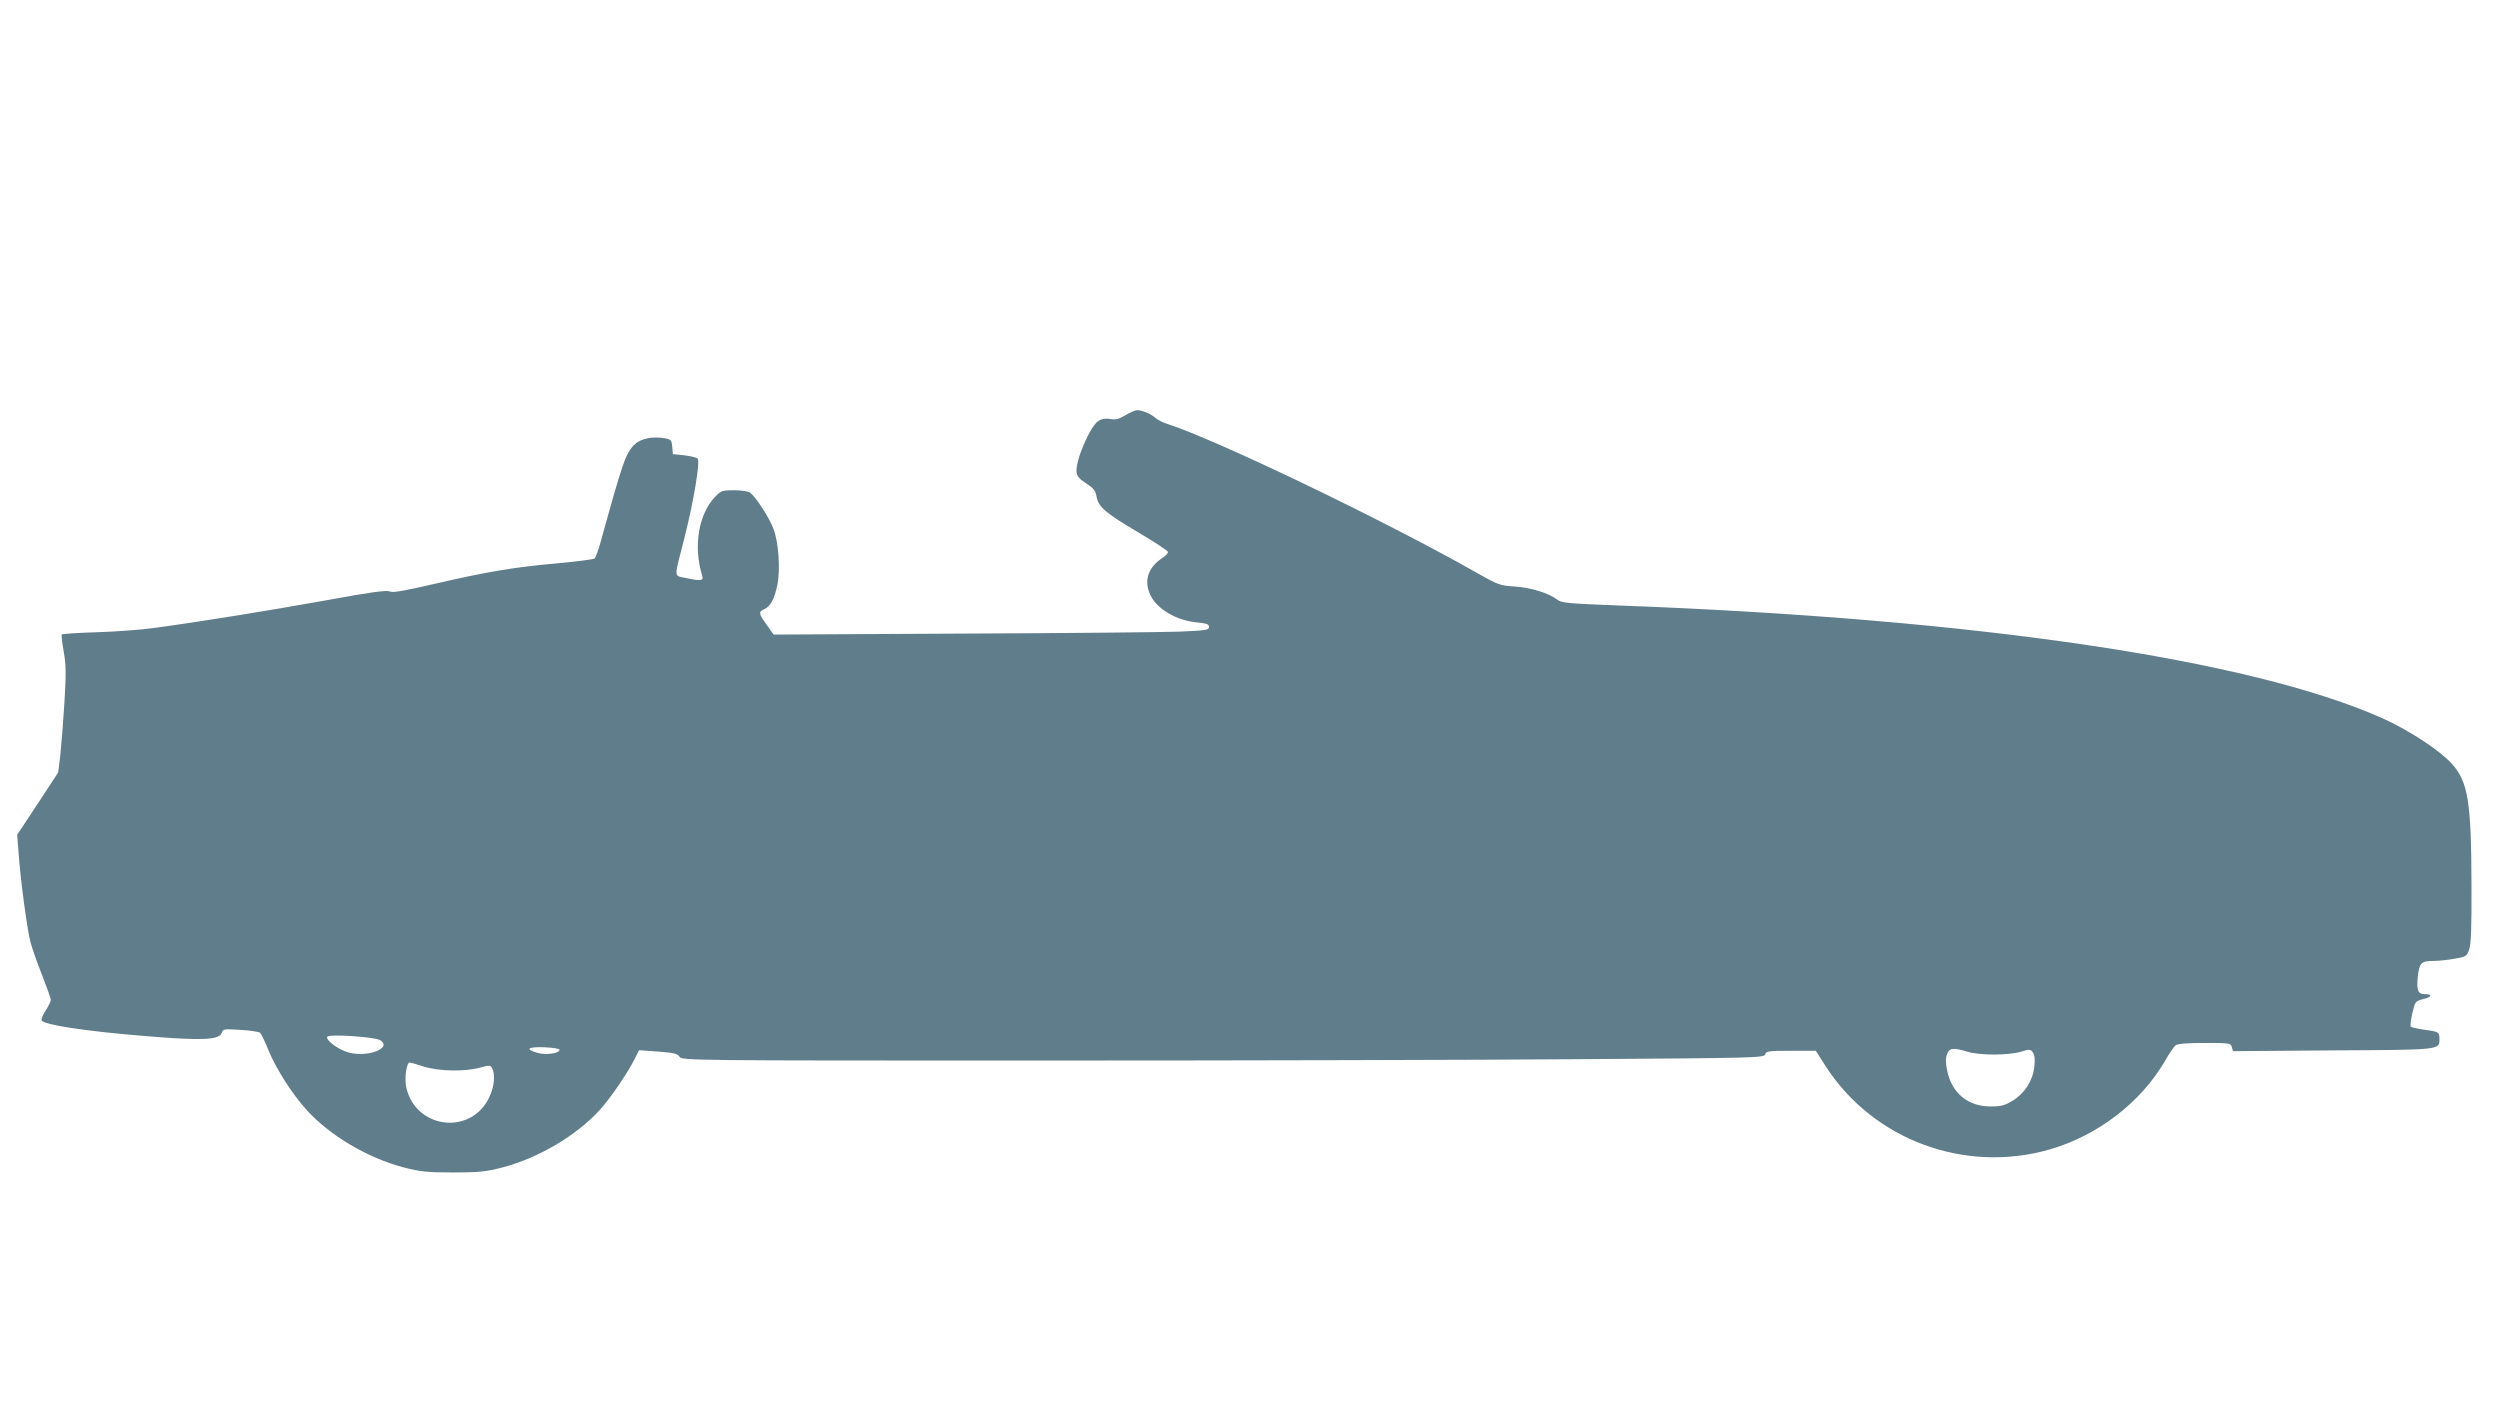
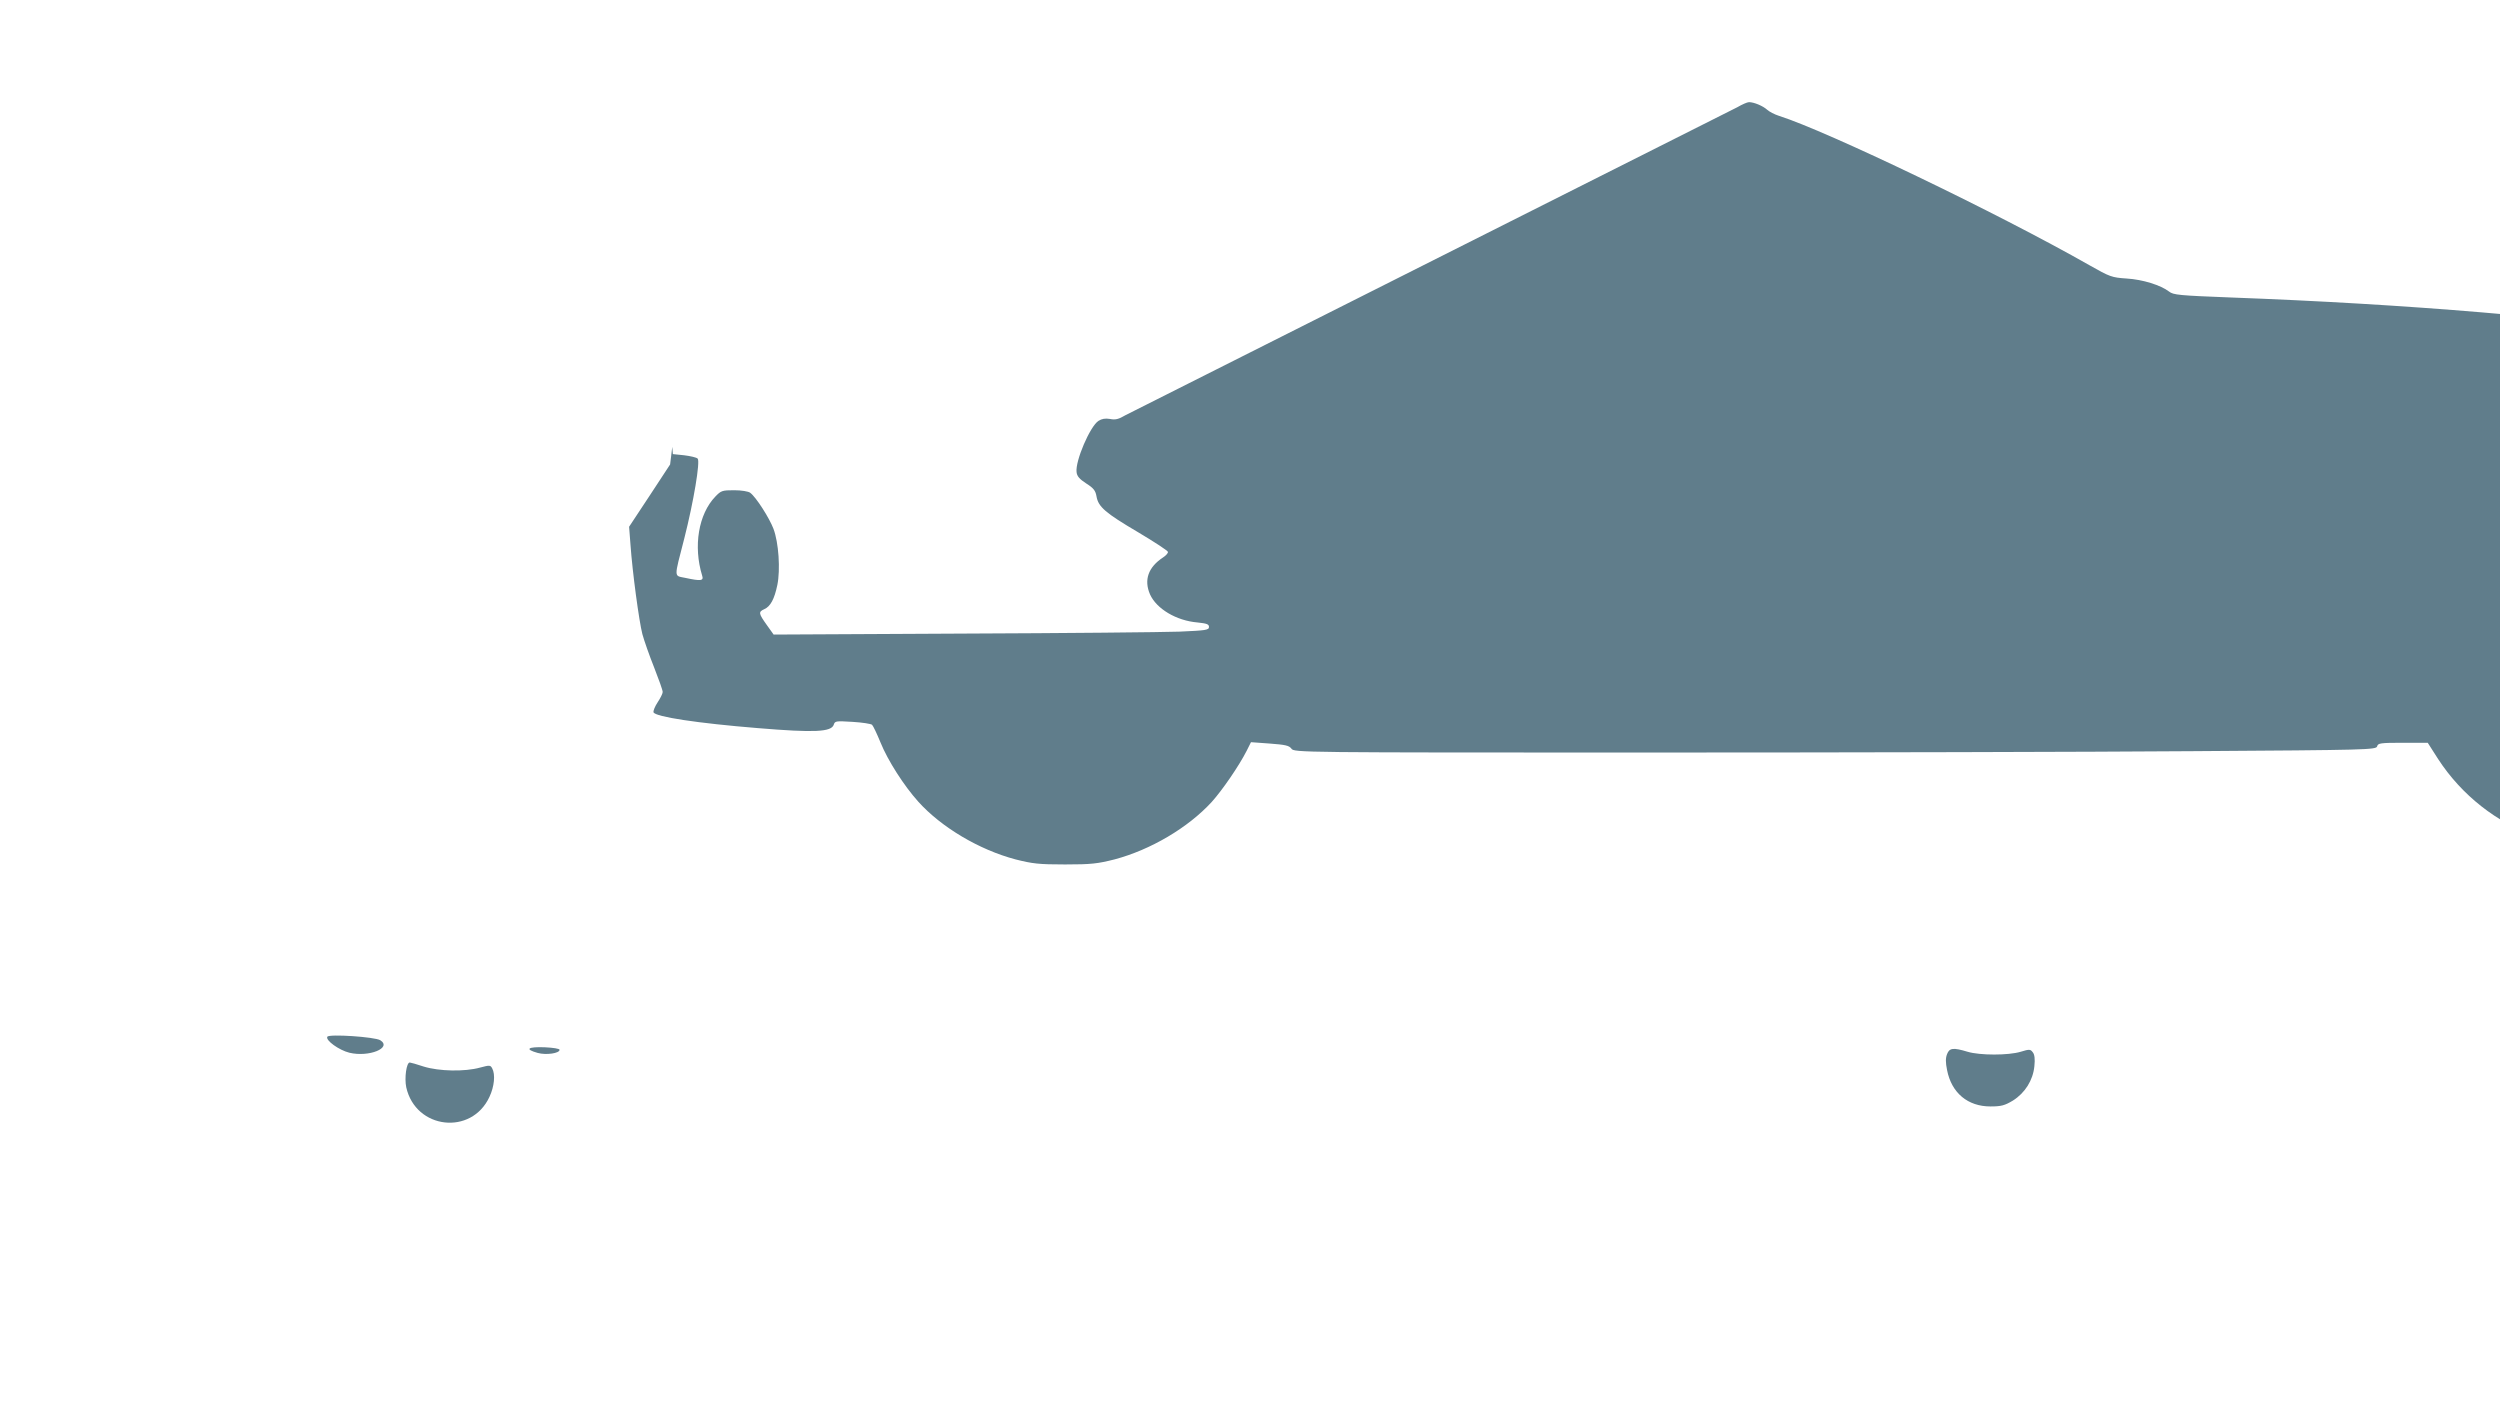
<svg xmlns="http://www.w3.org/2000/svg" version="1.0" width="1280pt" height="720pt" viewBox="0 0 1280 720" preserveAspectRatio="xMidYMid meet">
  <g transform="translate(0,720) scale(0.1,-0.1)" fill="#607d8b" stroke="none">
-     <path d="M5762 5074 c-34 -20 -51 -25 -79 -19 -24 4 -42 1 -59 -10 -43 -28 -119 -205 -112 -262 2 -21 15 -36 49 -58 38 -24 48 -37 53 -66 9 -54 45 -85 213 -184 84 -50 153 -95 153 -101 0 -7 -11 -19 -25 -28 -76 -50 -99 -115 -67 -189 33 -74 135 -135 243 -144 48 -5 59 -9 59 -23 0 -16 -16 -18 -152 -24 -84 -3 -586 -8 -1115 -10 l-962 -5 -35 49 c-42 59 -44 67 -13 81 32 14 52 52 67 124 16 78 7 217 -20 288 -21 55 -89 162 -119 184 -9 7 -45 13 -82 13 -61 0 -67 -2 -96 -32 -87 -90 -114 -255 -68 -405 9 -27 -6 -29 -85 -12 -61 13 -60 -7 -6 204 47 185 82 393 68 407 -6 6 -37 13 -69 17 l-58 6 -3 37 c-3 34 -6 38 -38 44 -61 11 -123 -1 -154 -31 -46 -44 -60 -85 -174 -497 -12 -43 -26 -82 -31 -87 -6 -5 -91 -16 -190 -25 -225 -20 -364 -44 -629 -105 -159 -37 -215 -47 -231 -39 -16 7 -100 -4 -327 -46 -291 -52 -627 -107 -878 -141 -63 -9 -195 -19 -293 -22 -98 -3 -179 -8 -181 -12 -2 -3 2 -42 10 -86 12 -66 13 -112 4 -260 -6 -99 -16 -220 -21 -270 l-11 -90 -105 -160 -105 -159 7 -91 c10 -142 44 -393 61 -459 9 -33 36 -110 60 -170 24 -61 44 -117 44 -126 0 -8 -12 -32 -26 -53 -14 -21 -23 -44 -21 -51 9 -23 226 -56 535 -81 290 -24 376 -20 388 18 6 19 12 19 97 14 49 -3 94 -10 99 -15 6 -6 25 -46 43 -90 38 -94 121 -223 194 -304 118 -131 312 -246 497 -295 87 -22 119 -26 254 -26 135 0 167 4 254 26 184 49 376 162 497 294 54 60 140 185 179 262 l22 44 96 -7 c80 -6 99 -10 111 -26 13 -20 39 -20 1845 -20 1007 0 2253 3 2770 7 899 6 939 7 944 25 4 16 17 18 132 18 l127 0 53 -83 c244 -375 712 -547 1145 -422 245 71 464 239 588 450 22 39 47 76 56 83 10 8 56 12 149 12 127 0 134 -1 139 -21 l6 -21 512 4 c556 3 545 2 545 59 0 35 -4 37 -79 47 -34 5 -64 12 -68 15 -3 4 0 35 8 69 14 61 15 62 57 73 44 10 48 25 7 25 -35 0 -43 19 -36 88 8 72 17 82 80 82 24 0 73 5 107 11 60 10 64 13 76 47 10 27 13 114 12 332 -1 424 -17 527 -101 620 -61 68 -220 172 -356 233 -679 302 -2080 509 -3911 577 -260 10 -292 13 -313 30 -43 33 -135 62 -218 67 -76 5 -86 9 -190 68 -471 268 -1344 687 -1590 765 -22 7 -49 21 -60 31 -22 20 -68 39 -93 39 -9 0 -36 -12 -60 -26z m-3815 -3200 c62 -39 -58 -88 -158 -64 -53 13 -124 64 -113 82 9 15 244 -1 271 -18z m918 -49 c0 -18 -68 -28 -112 -16 -68 19 -52 32 35 29 43 -2 77 -7 77 -13z m7209 -10 c63 -19 209 -19 272 0 45 14 50 13 62 -3 9 -11 12 -34 8 -71 -7 -72 -48 -137 -110 -176 -42 -25 -59 -30 -115 -30 -116 0 -199 69 -222 186 -8 39 -8 62 0 82 12 32 32 34 105 12z m-7904 -76 c78 -24 209 -27 288 -5 49 13 53 13 62 -4 17 -31 11 -93 -14 -146 -92 -199 -378 -166 -426 49 -10 48 1 127 18 127 4 0 36 -9 72 -21z" />
+     <path d="M5762 5074 c-34 -20 -51 -25 -79 -19 -24 4 -42 1 -59 -10 -43 -28 -119 -205 -112 -262 2 -21 15 -36 49 -58 38 -24 48 -37 53 -66 9 -54 45 -85 213 -184 84 -50 153 -95 153 -101 0 -7 -11 -19 -25 -28 -76 -50 -99 -115 -67 -189 33 -74 135 -135 243 -144 48 -5 59 -9 59 -23 0 -16 -16 -18 -152 -24 -84 -3 -586 -8 -1115 -10 l-962 -5 -35 49 c-42 59 -44 67 -13 81 32 14 52 52 67 124 16 78 7 217 -20 288 -21 55 -89 162 -119 184 -9 7 -45 13 -82 13 -61 0 -67 -2 -96 -32 -87 -90 -114 -255 -68 -405 9 -27 -6 -29 -85 -12 -61 13 -60 -7 -6 204 47 185 82 393 68 407 -6 6 -37 13 -69 17 l-58 6 -3 37 l-11 -90 -105 -160 -105 -159 7 -91 c10 -142 44 -393 61 -459 9 -33 36 -110 60 -170 24 -61 44 -117 44 -126 0 -8 -12 -32 -26 -53 -14 -21 -23 -44 -21 -51 9 -23 226 -56 535 -81 290 -24 376 -20 388 18 6 19 12 19 97 14 49 -3 94 -10 99 -15 6 -6 25 -46 43 -90 38 -94 121 -223 194 -304 118 -131 312 -246 497 -295 87 -22 119 -26 254 -26 135 0 167 4 254 26 184 49 376 162 497 294 54 60 140 185 179 262 l22 44 96 -7 c80 -6 99 -10 111 -26 13 -20 39 -20 1845 -20 1007 0 2253 3 2770 7 899 6 939 7 944 25 4 16 17 18 132 18 l127 0 53 -83 c244 -375 712 -547 1145 -422 245 71 464 239 588 450 22 39 47 76 56 83 10 8 56 12 149 12 127 0 134 -1 139 -21 l6 -21 512 4 c556 3 545 2 545 59 0 35 -4 37 -79 47 -34 5 -64 12 -68 15 -3 4 0 35 8 69 14 61 15 62 57 73 44 10 48 25 7 25 -35 0 -43 19 -36 88 8 72 17 82 80 82 24 0 73 5 107 11 60 10 64 13 76 47 10 27 13 114 12 332 -1 424 -17 527 -101 620 -61 68 -220 172 -356 233 -679 302 -2080 509 -3911 577 -260 10 -292 13 -313 30 -43 33 -135 62 -218 67 -76 5 -86 9 -190 68 -471 268 -1344 687 -1590 765 -22 7 -49 21 -60 31 -22 20 -68 39 -93 39 -9 0 -36 -12 -60 -26z m-3815 -3200 c62 -39 -58 -88 -158 -64 -53 13 -124 64 -113 82 9 15 244 -1 271 -18z m918 -49 c0 -18 -68 -28 -112 -16 -68 19 -52 32 35 29 43 -2 77 -7 77 -13z m7209 -10 c63 -19 209 -19 272 0 45 14 50 13 62 -3 9 -11 12 -34 8 -71 -7 -72 -48 -137 -110 -176 -42 -25 -59 -30 -115 -30 -116 0 -199 69 -222 186 -8 39 -8 62 0 82 12 32 32 34 105 12z m-7904 -76 c78 -24 209 -27 288 -5 49 13 53 13 62 -4 17 -31 11 -93 -14 -146 -92 -199 -378 -166 -426 49 -10 48 1 127 18 127 4 0 36 -9 72 -21z" />
  </g>
</svg>